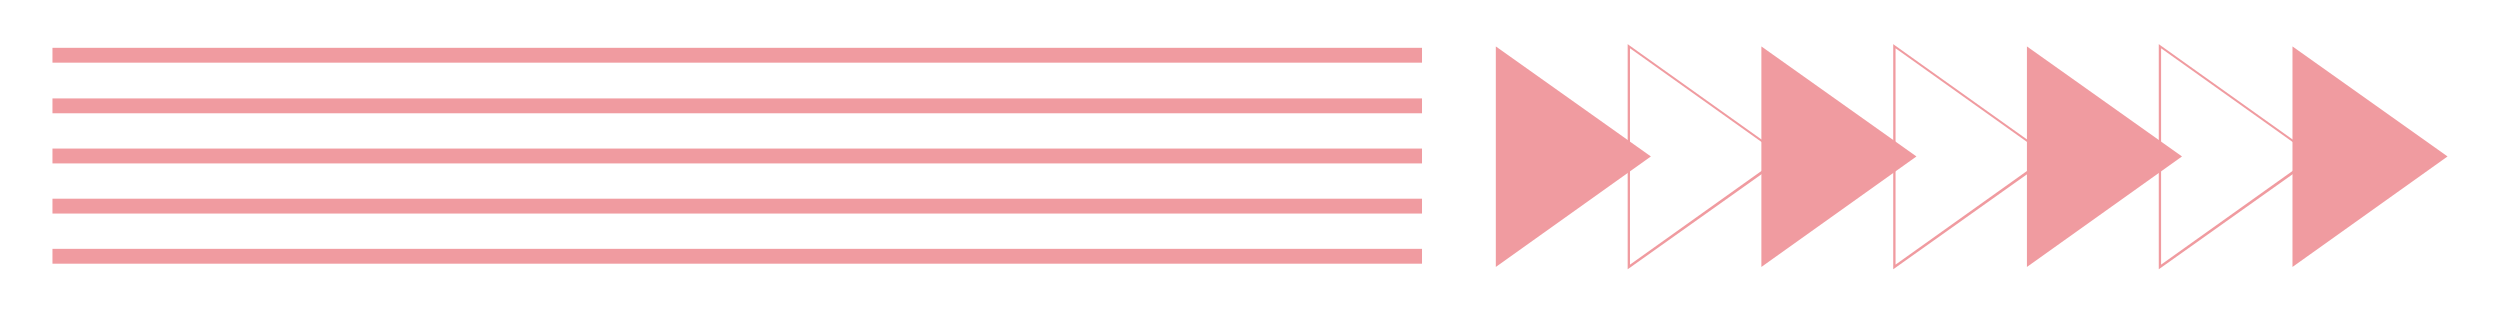
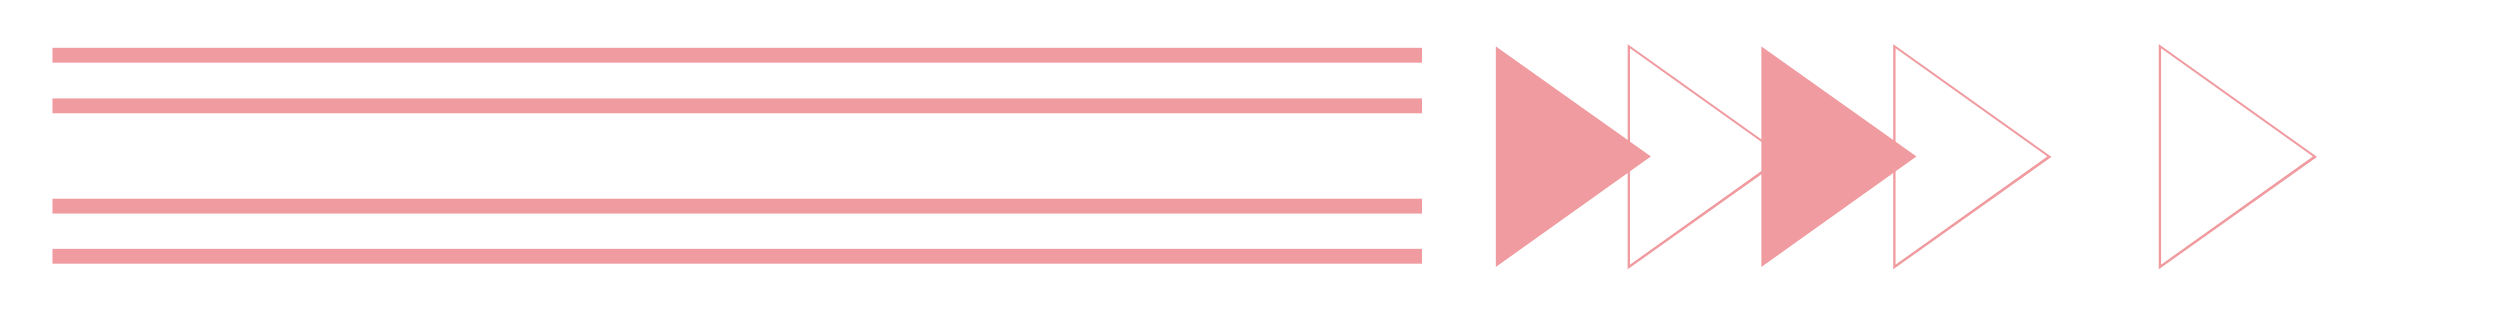
<svg xmlns="http://www.w3.org/2000/svg" x="0px" y="0px" viewBox="0 0 538.5 67.5" style="vertical-align: middle; max-width: 100%; width: 100%;" width="100%">
  <g>
    <g>
      <rect x="11.3" y="10.3" width="295" height="3.2" fill="rgb(240,155,160)">
     </rect>
    </g>
    <g>
      <rect x="11.3" y="21.2" width="295" height="3.2" fill="rgb(240,155,160)">
     </rect>
    </g>
    <g>
-       <rect x="11.3" y="32" width="295" height="3.2" fill="rgb(240,155,160)">
-      </rect>
-     </g>
+       </g>
    <g>
      <rect x="11.3" y="42.8" width="295" height="3.2" fill="rgb(240,155,160)">
     </rect>
    </g>
    <g>
      <rect x="11.3" y="53.6" width="295" height="3.2" fill="rgb(240,155,160)">
     </rect>
    </g>
    <g>
-       <polygon points="527.2,33.7 493.8,10 493.8,57.5" fill="rgb(240,155,160)">
-      </polygon>
-     </g>
+       </g>
    <g>
-       <polygon points="470,33.7 436.6,10 436.6,57.5" fill="rgb(240,155,160)">
-      </polygon>
-     </g>
+       </g>
    <g>
      <polygon points="355.6,33.7 322.2,10 322.2,57.5" fill="rgb(240,155,160)">
     </polygon>
    </g>
    <g>
      <polygon points="412.8,33.7 379.4,10 379.4,57.5" fill="rgb(240,155,160)">
     </polygon>
    </g>
    <g>
      <path d="M465,58V9.5l0.4,0.3l33.7,24l-0.3,0.2L465,58z M465.5,10.4v46.6l32.7-23.3L465.5,10.4z" fill="rgb(240,155,160)">
     </path>
    </g>
    <g>
      <path d="M407.8,58V9.5l0.4,0.3l33.7,24l-0.3,0.2L407.8,58z M408.3,10.4v46.6L441,33.7L408.3,10.4z" fill="rgb(240,155,160)">
     </path>
    </g>
    <g>
      <path d="M350.6,58V9.5l0.4,0.3l33.7,24l-0.3,0.2L350.6,58z M351.1,10.4v46.6l32.7-23.3L351.1,10.4z" fill="rgb(240,155,160)">
     </path>
    </g>
  </g>
</svg>